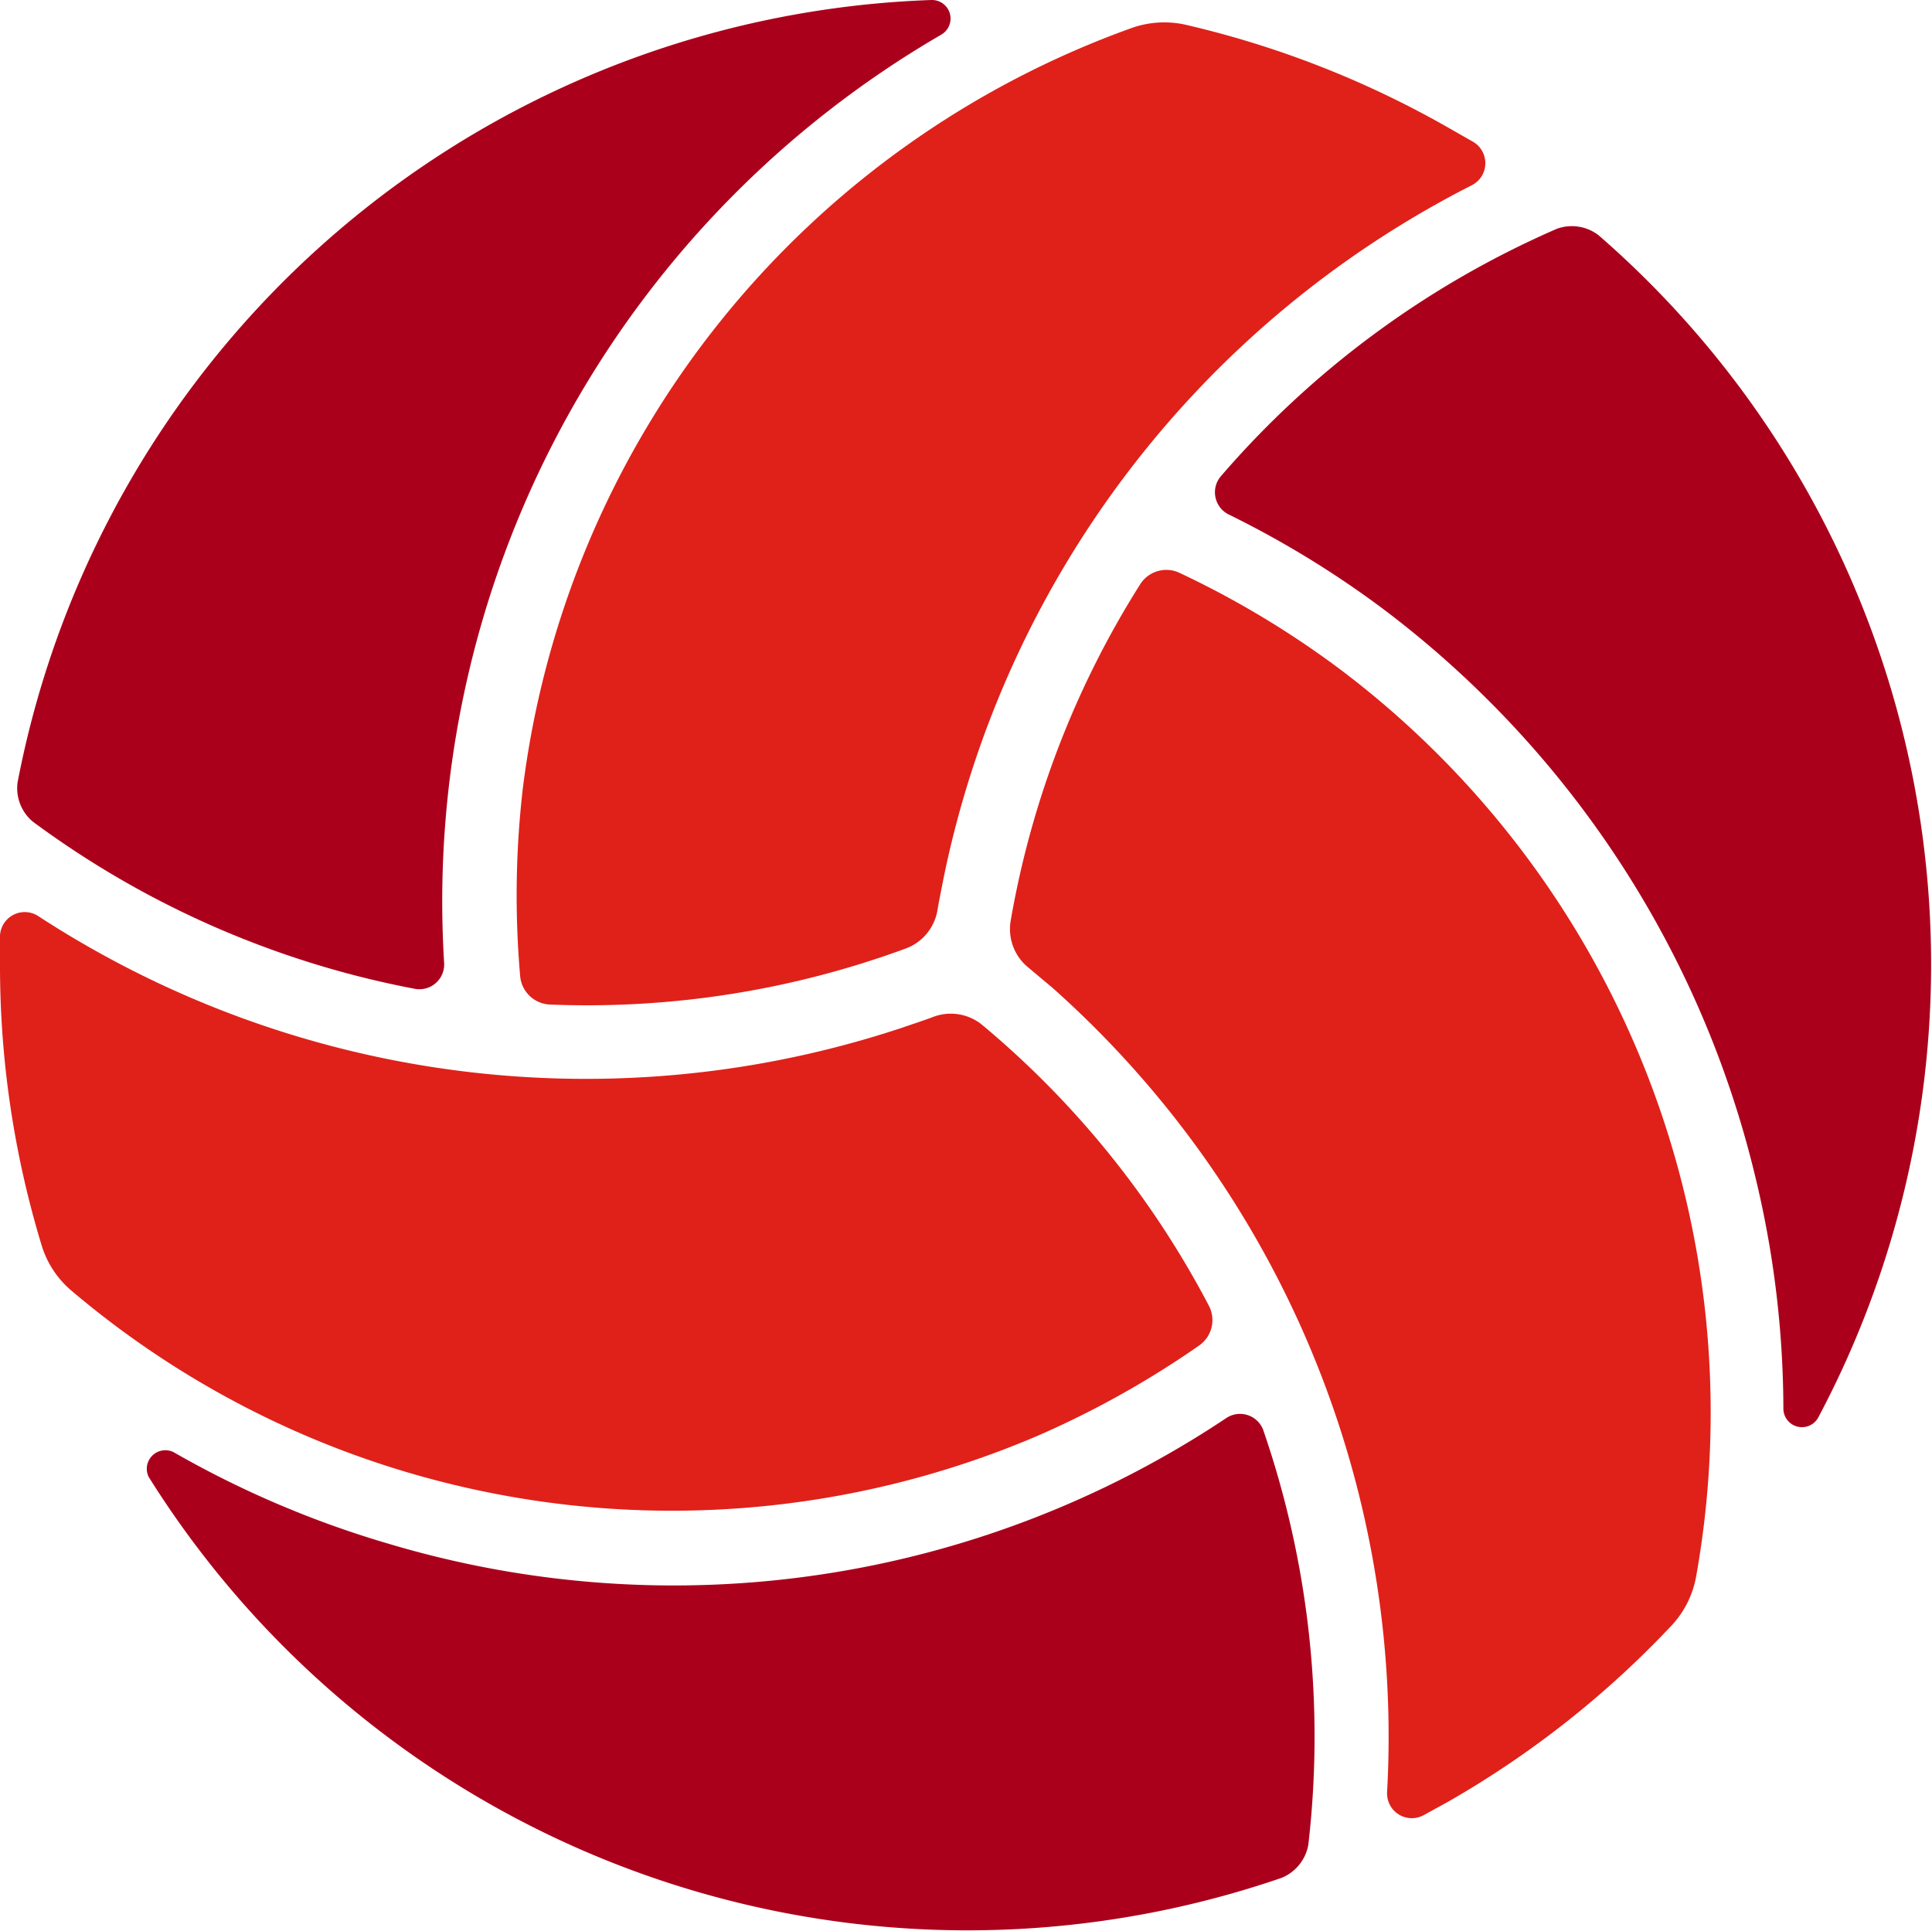
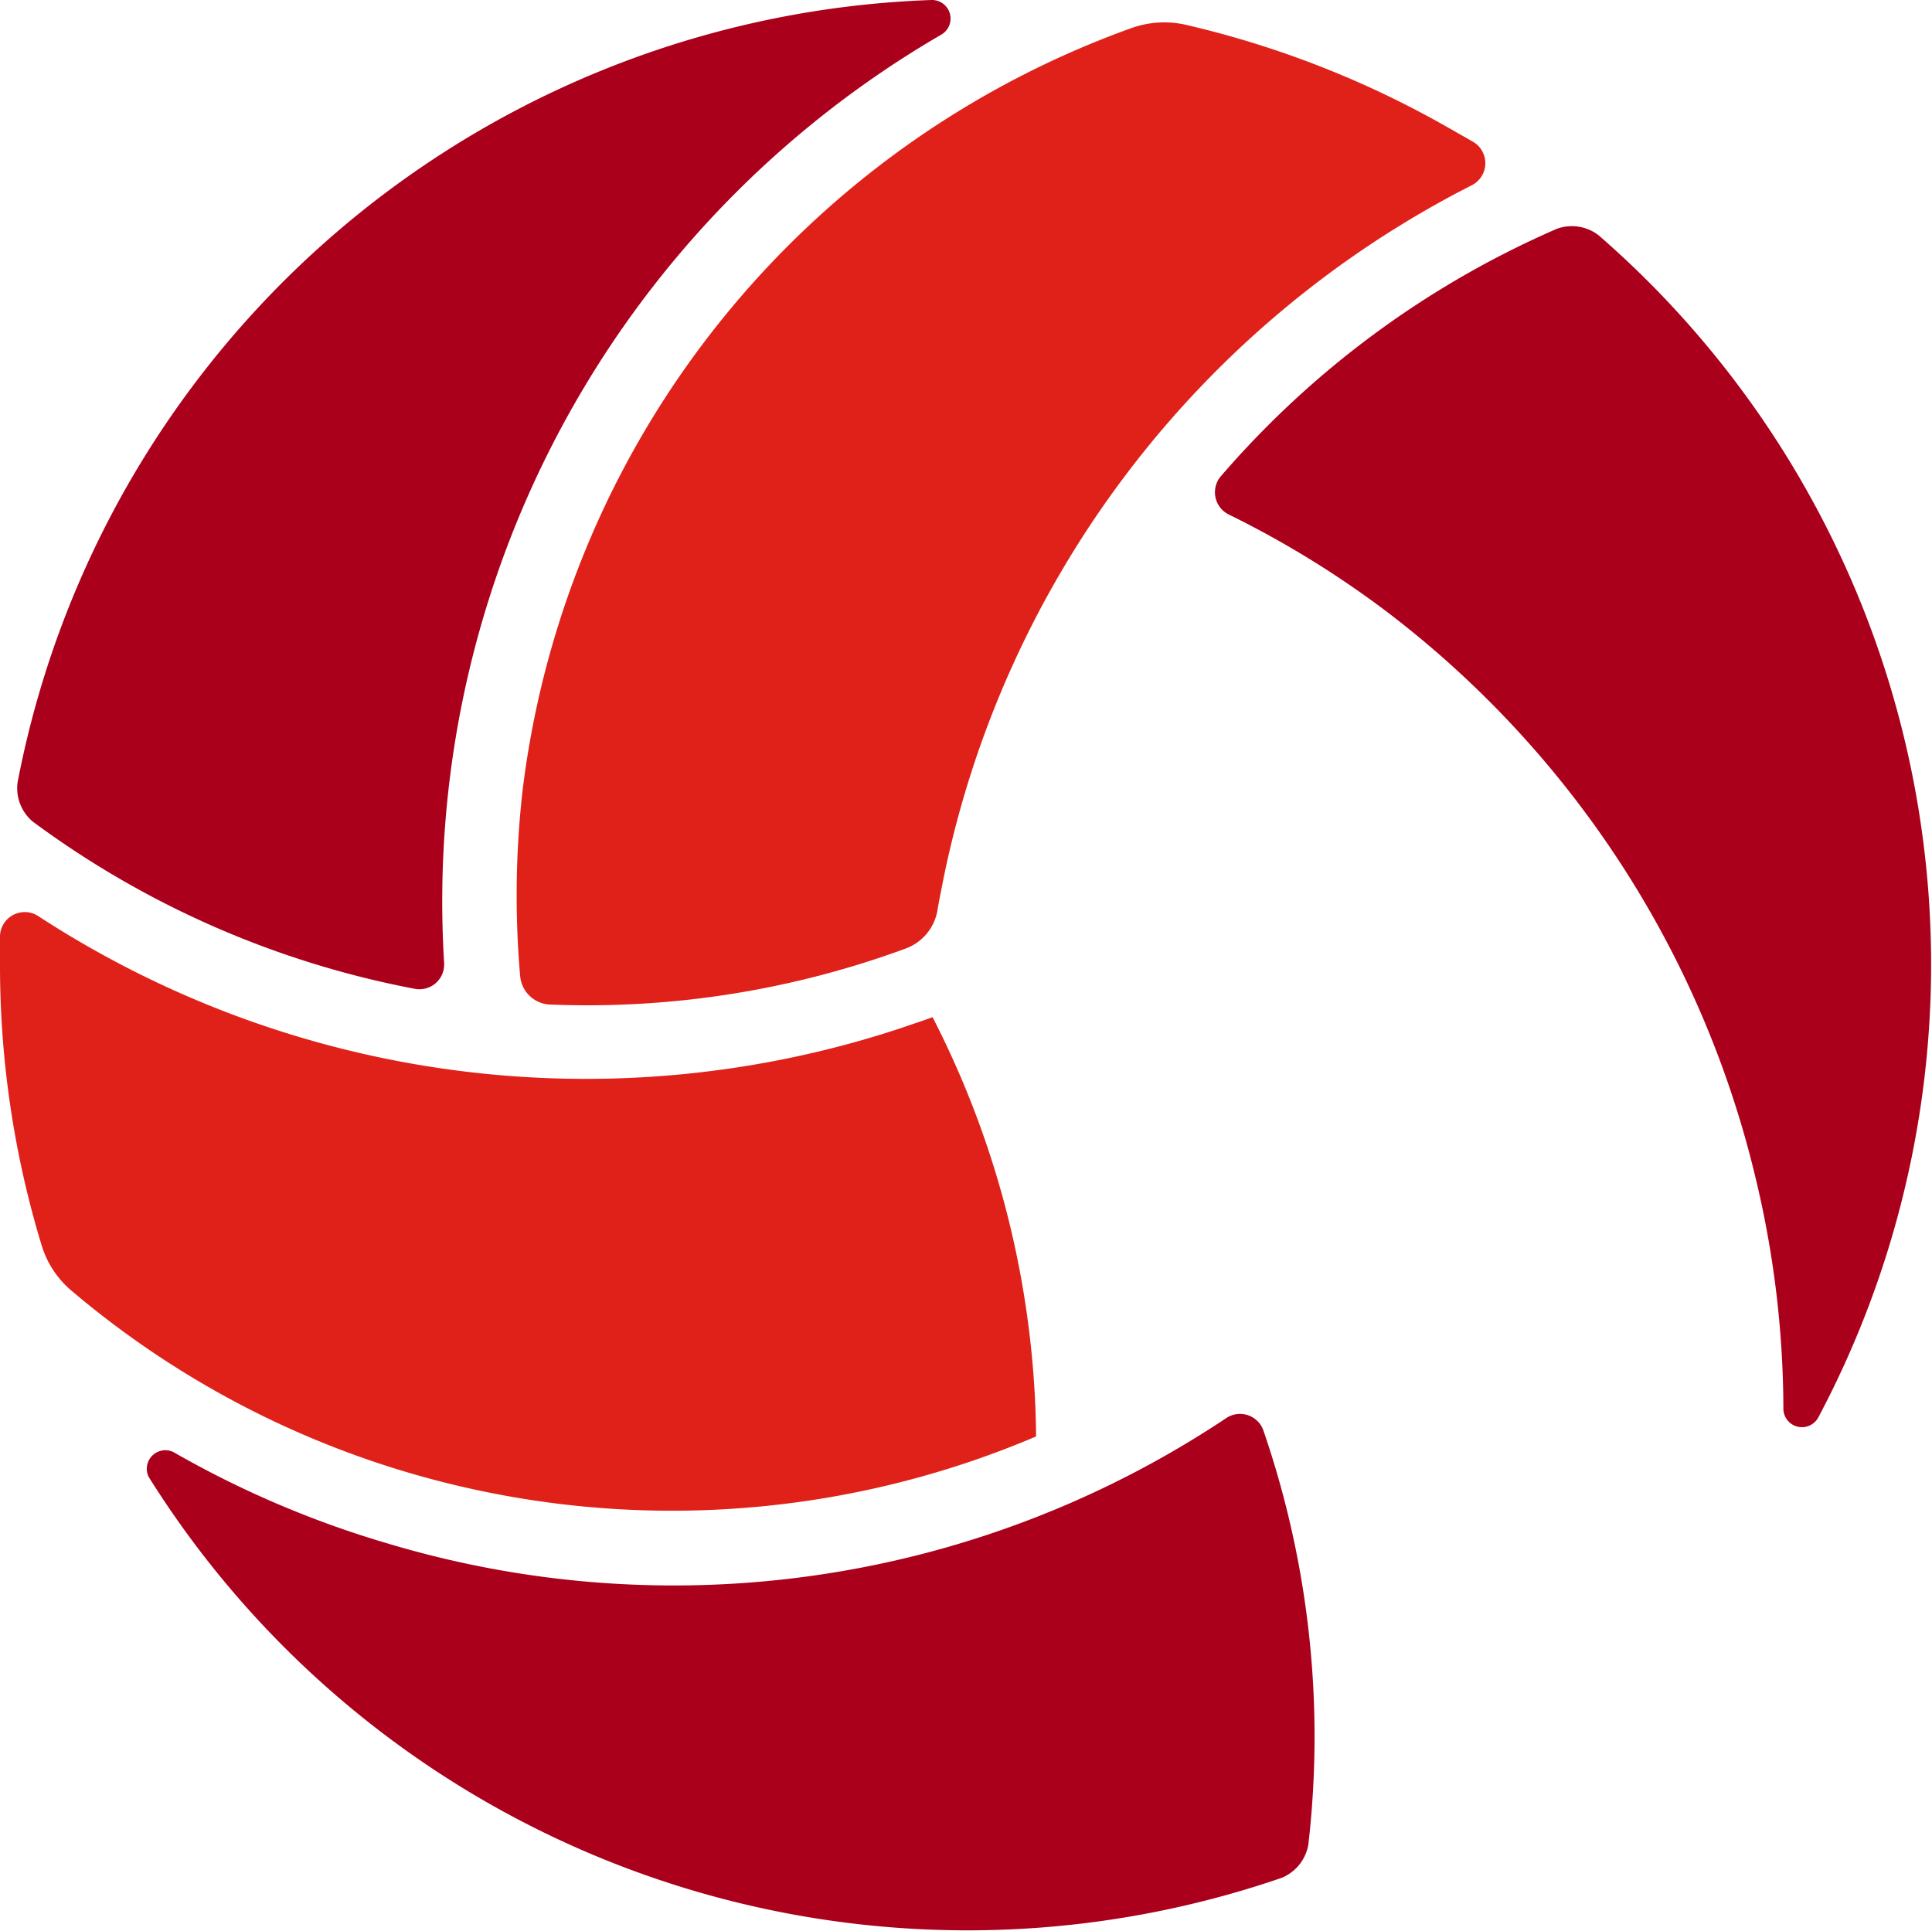
<svg xmlns="http://www.w3.org/2000/svg" viewBox="0 0 78 77.97">
-   <path d="M18.07,59.89A37.37,37.37,0,0,1,2.88,52.11a3.86,3.86,0,0,1-1.2-1.83A38.79,38.79,0,0,1,0,39c0-.38,0-.75,0-1.12A1,1,0,0,1,1.56,37a40.48,40.48,0,0,0,34.88,4.49c.4-.14.81-.27,1.21-.42a2,2,0,0,1,2,.31,37.29,37.29,0,0,1,9.16,11.35,1.25,1.25,0,0,1-.4,1.6A37.81,37.81,0,0,1,41.83,58,37.54,37.54,0,0,1,18.07,59.89Z" fill="#df211a" />
+   <path d="M18.07,59.89A37.37,37.37,0,0,1,2.88,52.11a3.86,3.86,0,0,1-1.2-1.83A38.79,38.79,0,0,1,0,39c0-.38,0-.75,0-1.12A1,1,0,0,1,1.56,37a40.48,40.48,0,0,0,34.88,4.49c.4-.14.81-.27,1.21-.42A37.81,37.81,0,0,1,41.83,58,37.54,37.54,0,0,1,18.07,59.89Z" fill="#df211a" />
  <path d="M52.82,74.49A38,38,0,0,0,51,57.74a1,1,0,0,0-1.51-.47,40.19,40.19,0,0,1-33.81,5.06A40,40,0,0,1,7,58.63a.75.75,0,0,0-1,1A39,39,0,0,0,51.75,75.82,1.78,1.78,0,0,0,52.82,74.49Z" fill="#ab001b" />
-   <path d="M54.07,27a37.5,37.5,0,0,0-6.45-3.87,1.25,1.25,0,0,0-1.58.45A37.34,37.34,0,0,0,40.8,37.2a2,2,0,0,0,.72,1.87l1,.84A40.48,40.48,0,0,1,56,72.37a1,1,0,0,0,1.48.92l1-.55a38.87,38.87,0,0,0,9-7.1,3.91,3.91,0,0,0,1-2A37.58,37.58,0,0,0,54.07,27Z" fill="#df211a" />
  <path d="M62.85,9.24a37.79,37.79,0,0,0-13.57,10,1,1,0,0,0,.34,1.54,39.43,39.43,0,0,1,6.25,3.83,40.52,40.52,0,0,1,15,22.92A40.08,40.08,0,0,1,72,56.88a.75.75,0,0,0,1.4.37A39,39,0,0,0,64.54,9.5,1.77,1.77,0,0,0,62.85,9.24Z" fill="#ab001b" />
  <path d="M21.1,31.9A37.6,37.6,0,0,0,21,39.41a1.26,1.26,0,0,0,1.18,1.15,37.22,37.22,0,0,0,14.41-2.27,2,2,0,0,0,1.26-1.55c.07-.42.16-.84.24-1.26a40.48,40.48,0,0,1,21.33-28,1,1,0,0,0,.06-1.75l-1-.57A39.22,39.22,0,0,0,47.87,1a3.94,3.94,0,0,0-2.18.13A37.55,37.55,0,0,0,21.1,31.9Z" fill="#df211a" />
  <path d="M1.33,33.18a37.75,37.75,0,0,0,15.44,6.75,1,1,0,0,0,1.16-1.06A40.47,40.47,0,0,1,38,1.4.75.75,0,0,0,37.61,0,38.95,38.95,0,0,0,.71,31.59,1.76,1.76,0,0,0,1.33,33.18Z" fill="#ab001b" />
</svg>